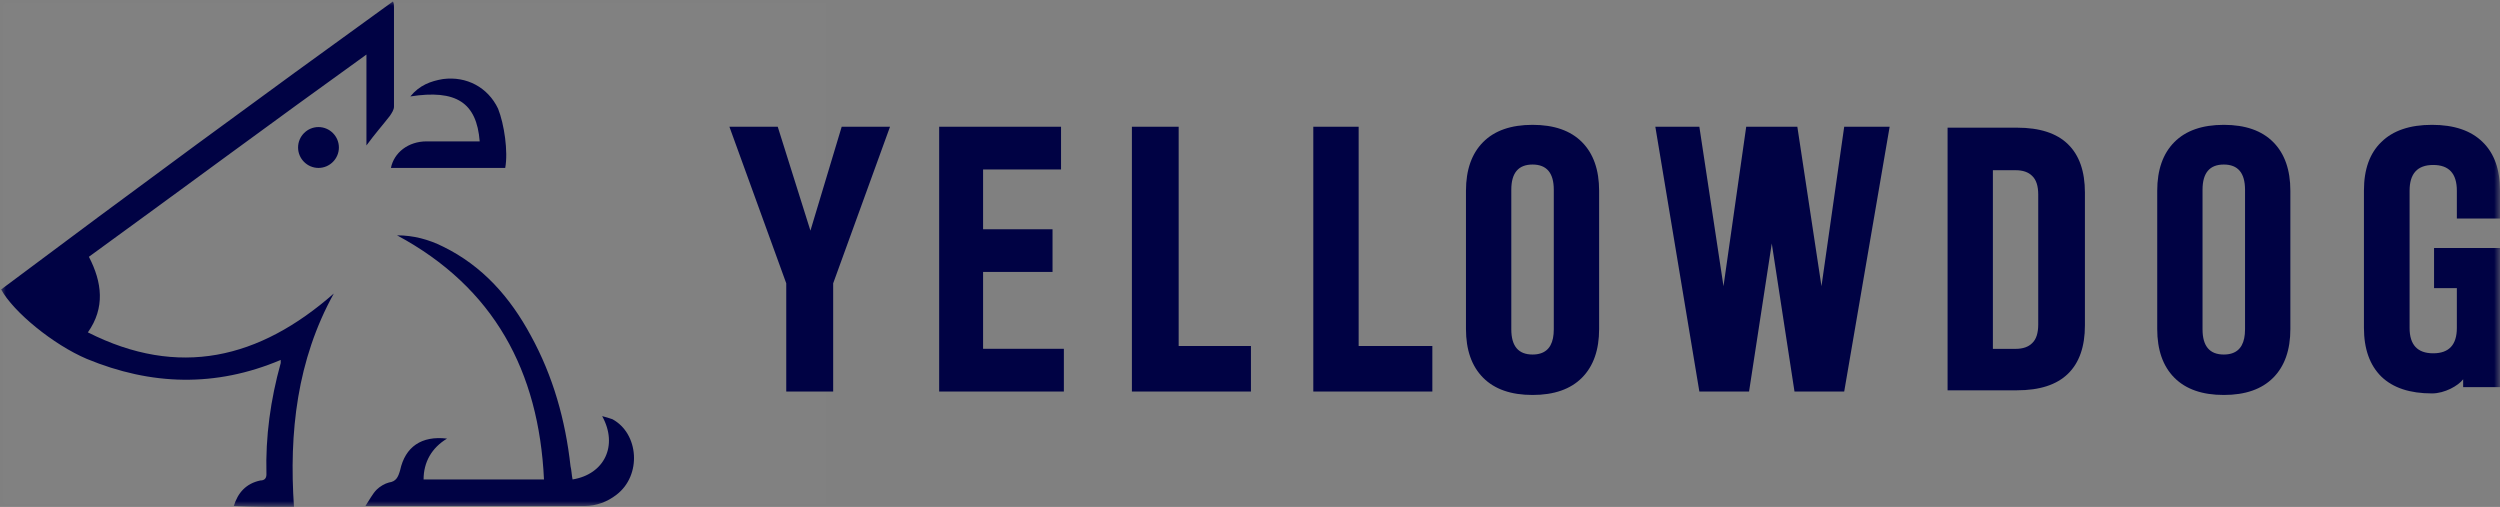
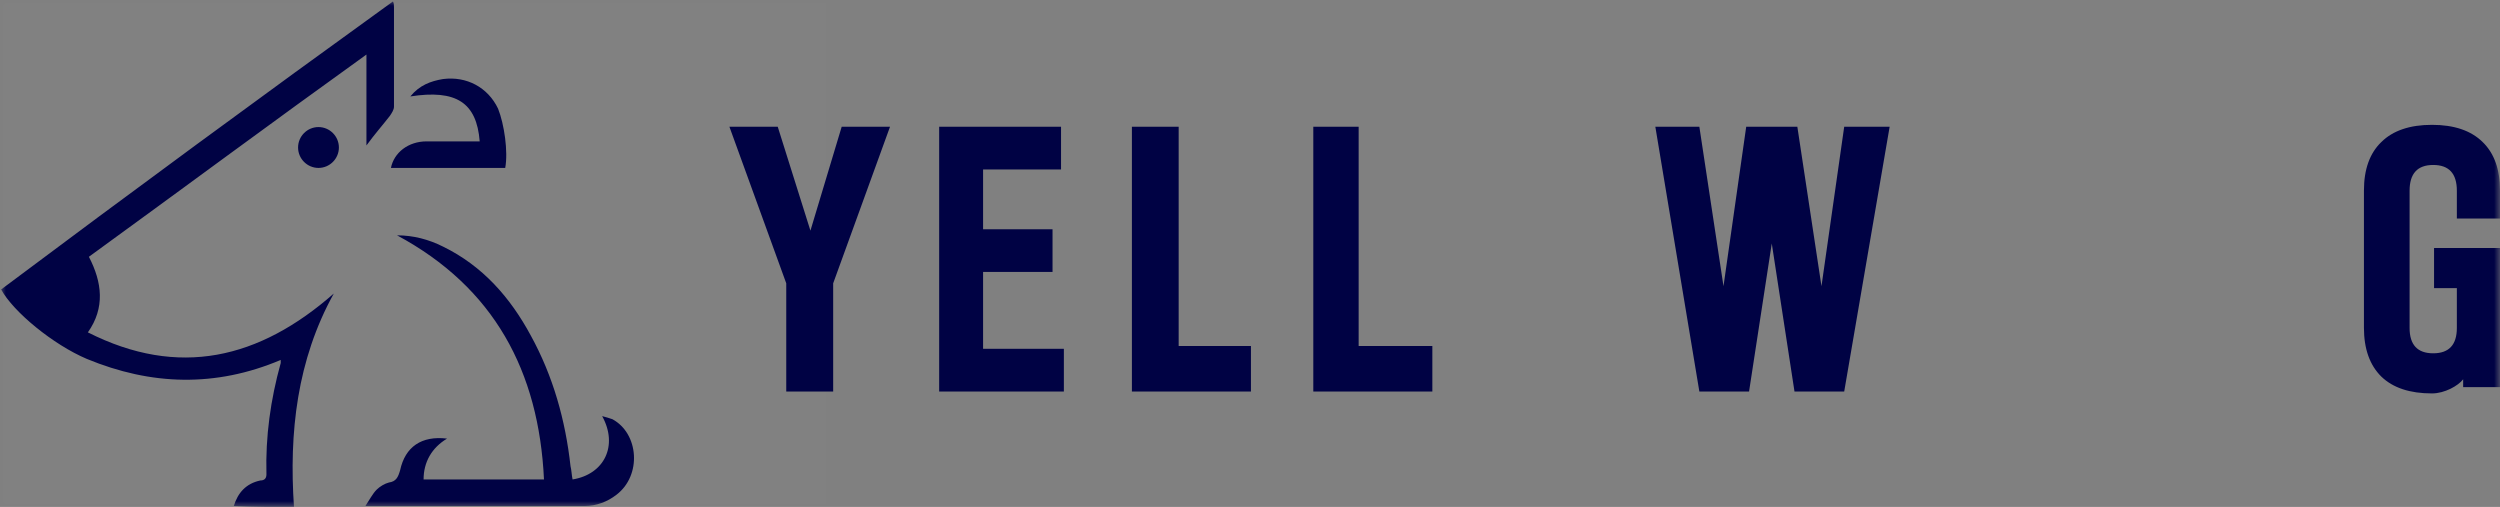
<svg xmlns="http://www.w3.org/2000/svg" width="217" height="44" viewBox="0 0 217 44" fill="none">
  <rect x="0" y="0" width="217" height="44" fill="#808080" stroke="none" />
  <g clip-path="url(#clip0_1901_73)">
    <mask id="mask0_1901_73" style="mask-type:luminance" maskUnits="userSpaceOnUse" x="0" y="0" width="217" height="44">
      <path d="M0 0H217V44H0V0Z" fill="white" />
    </mask>
    <g mask="url(#mask0_1901_73)">
      <path d="M-12.302 -17.075H71.677V61.731H-12.302V-17.075Z" fill="white" fill-opacity="0.01" />
      <mask id="mask1_1901_73" style="mask-type:luminance" maskUnits="userSpaceOnUse" x="-13" y="-18" width="85" height="80">
        <path d="M-12.302 -17.075H71.677V61.731H-12.302V-17.075Z" fill="white" />
      </mask>
      <g mask="url(#mask1_1901_73)">
        <path fill-rule="evenodd" clip-rule="evenodd" d="M25.518 44.01C25.076 37.538 25.784 31.243 28.973 25.48C22.507 31.154 15.51 32.839 7.627 28.849C9.133 26.721 8.867 24.505 7.716 22.289C15.776 16.437 23.658 10.586 31.807 4.735V12.625C32.516 11.65 33.224 10.852 33.844 10.054C34.021 9.788 34.198 9.522 34.198 9.256V0.656C34.198 0.479 34.198 0.302 34.11 0.125C22.7 8.358 11.362 16.692 0.098 25.126C1.161 27.076 4.616 29.913 7.538 31.154C13.118 33.459 18.698 33.637 24.367 31.243V31.509C23.481 34.701 23.038 37.892 23.127 41.173C23.127 41.527 22.95 41.705 22.596 41.705C21.356 41.971 20.647 42.768 20.293 43.921C22.064 44.01 23.747 44.01 25.518 44.01ZM49.698 41.616C49.61 41.173 49.61 40.818 49.521 40.463C49.078 36.474 48.016 32.661 46.067 29.115C44.296 25.835 41.904 23.087 38.45 21.402C37.21 20.782 35.881 20.427 34.464 20.427C42.878 24.948 46.776 32.218 47.218 41.616H36.767C36.767 40.109 37.476 38.867 38.804 38.07C36.59 37.804 35.173 38.779 34.73 40.818C34.553 41.438 34.376 41.793 33.756 41.882C33.401 41.971 32.958 42.236 32.693 42.502C32.338 42.857 32.073 43.389 31.718 43.921H50.761C51.736 43.921 52.71 43.566 53.507 42.946C55.721 41.261 55.456 37.626 53.153 36.385C52.887 36.297 52.621 36.208 52.267 36.119C53.684 38.69 52.444 41.173 49.698 41.616ZM41.638 12.271H37.033C35.438 12.271 34.198 13.246 33.933 14.576H43.853C44.118 13.157 43.764 10.763 43.233 9.433C42.347 7.572 40.487 6.596 38.45 6.862C37.387 7.04 36.413 7.394 35.616 8.37C39.601 7.749 41.373 8.902 41.638 12.271ZM29.416 12.802C29.416 11.827 28.618 11.029 27.644 11.029C26.67 11.029 25.873 11.827 25.873 12.802C25.873 13.778 26.67 14.576 27.644 14.576C28.618 14.576 29.416 13.778 29.416 12.802Z" fill="#000244" />
      </g>
-       <path fill-rule="evenodd" clip-rule="evenodd" d="M128.734 32.785C129.726 33.784 131.156 34.283 133.025 34.283C134.893 34.283 136.324 33.784 137.316 32.785C138.308 31.786 138.804 30.375 138.804 28.552V16.567C138.804 14.744 138.308 13.333 137.316 12.334C136.324 11.335 134.893 10.836 133.025 10.836C131.156 10.836 129.726 11.335 128.734 12.334C127.742 13.333 127.246 14.744 127.246 16.567V28.552C127.246 30.375 127.742 31.786 128.734 32.785ZM134.869 24.849V16.47C134.869 15.011 134.254 14.282 133.025 14.282C131.795 14.282 131.181 15.011 131.181 16.47V28.585C131.181 30.044 131.795 30.773 133.025 30.773C133.289 30.773 133.524 30.739 133.731 30.672C134.49 30.427 134.869 29.731 134.869 28.585V24.849ZM188.734 32.785C189.727 33.784 191.157 34.283 193.025 34.283C194.893 34.283 196.323 33.784 197.316 32.785C198.308 31.786 198.804 30.375 198.804 28.552V16.567C198.804 14.744 198.308 13.333 197.316 12.334C196.323 11.335 194.893 10.836 193.025 10.836C191.157 10.836 189.727 11.335 188.734 12.334C187.742 13.333 187.247 14.744 187.247 16.567V28.552C187.247 30.375 187.742 31.786 188.734 32.785ZM194.869 24.849V16.47C194.869 15.011 194.254 14.282 193.025 14.282C191.795 14.282 191.18 15.011 191.18 16.47V28.585C191.18 30.044 191.795 30.773 193.025 30.773C193.287 30.773 193.524 30.739 193.73 30.672C194.49 30.427 194.869 29.731 194.869 28.585V24.849ZM179.498 12.515C178.517 11.56 177.044 11.082 175.083 11.082H169.05V33.878H175.083C177.044 33.878 178.517 33.4 179.498 32.445C180.481 31.49 180.971 30.089 180.971 28.244V16.716C180.971 14.87 180.481 13.47 179.498 12.515ZM174.952 30.281C175.583 30.281 176.064 30.115 176.392 29.785C176.743 29.454 176.918 28.916 176.918 28.172V16.883C176.918 16.139 176.743 15.601 176.392 15.27C176.064 14.94 175.583 14.774 174.952 14.774H172.983V30.281H174.952Z" fill="#000244" />
      <path d="M211.095 34.149C209.175 34.149 207.711 33.664 206.703 32.692C205.694 31.699 205.19 30.285 205.19 28.451V16.535C205.19 14.7 205.694 13.297 206.703 12.325C207.711 11.332 209.175 10.836 211.095 10.836C213.016 10.836 214.479 11.332 215.488 12.325C216.496 13.297 217 14.7 217 16.535V18.968H213.255V16.553C213.255 15.064 212.571 14.319 211.203 14.319C209.836 14.319 209.152 15.064 209.152 16.553V28.464C209.152 29.932 209.836 30.666 211.203 30.666C212.571 30.666 213.255 29.932 213.255 28.464V25.01H211.276V21.526H217V33.604H213.802V32.922C213.378 33.481 212.202 34.149 211.095 34.149ZM68.247 24.593L63.312 11H67.507L70.345 20.021L73.059 11H77.254L72.319 24.593V33.985H68.247V24.593ZM81.519 33.985V11H92.098V14.707H85.332V19.898H91.36V23.605H85.332V30.278H92.344V33.985H81.519ZM98.249 33.985V11H102.308V30.031H108.582V33.985H98.249ZM113.995 33.985V11H117.931V30.031H124.328V33.985H113.995ZM147.504 33.985L143.683 11H147.504L149.599 24.841L151.571 11H156.009L158.104 24.841L160.077 11H164.021L160.077 33.985H155.762L153.79 21.133L151.818 33.985H147.504Z" fill="#000244" />
    </g>
  </g>
  <defs>
    <clipPath id="clip0_1901_73">
      <rect width="217" height="44" fill="white" />
    </clipPath>
  </defs>
</svg>